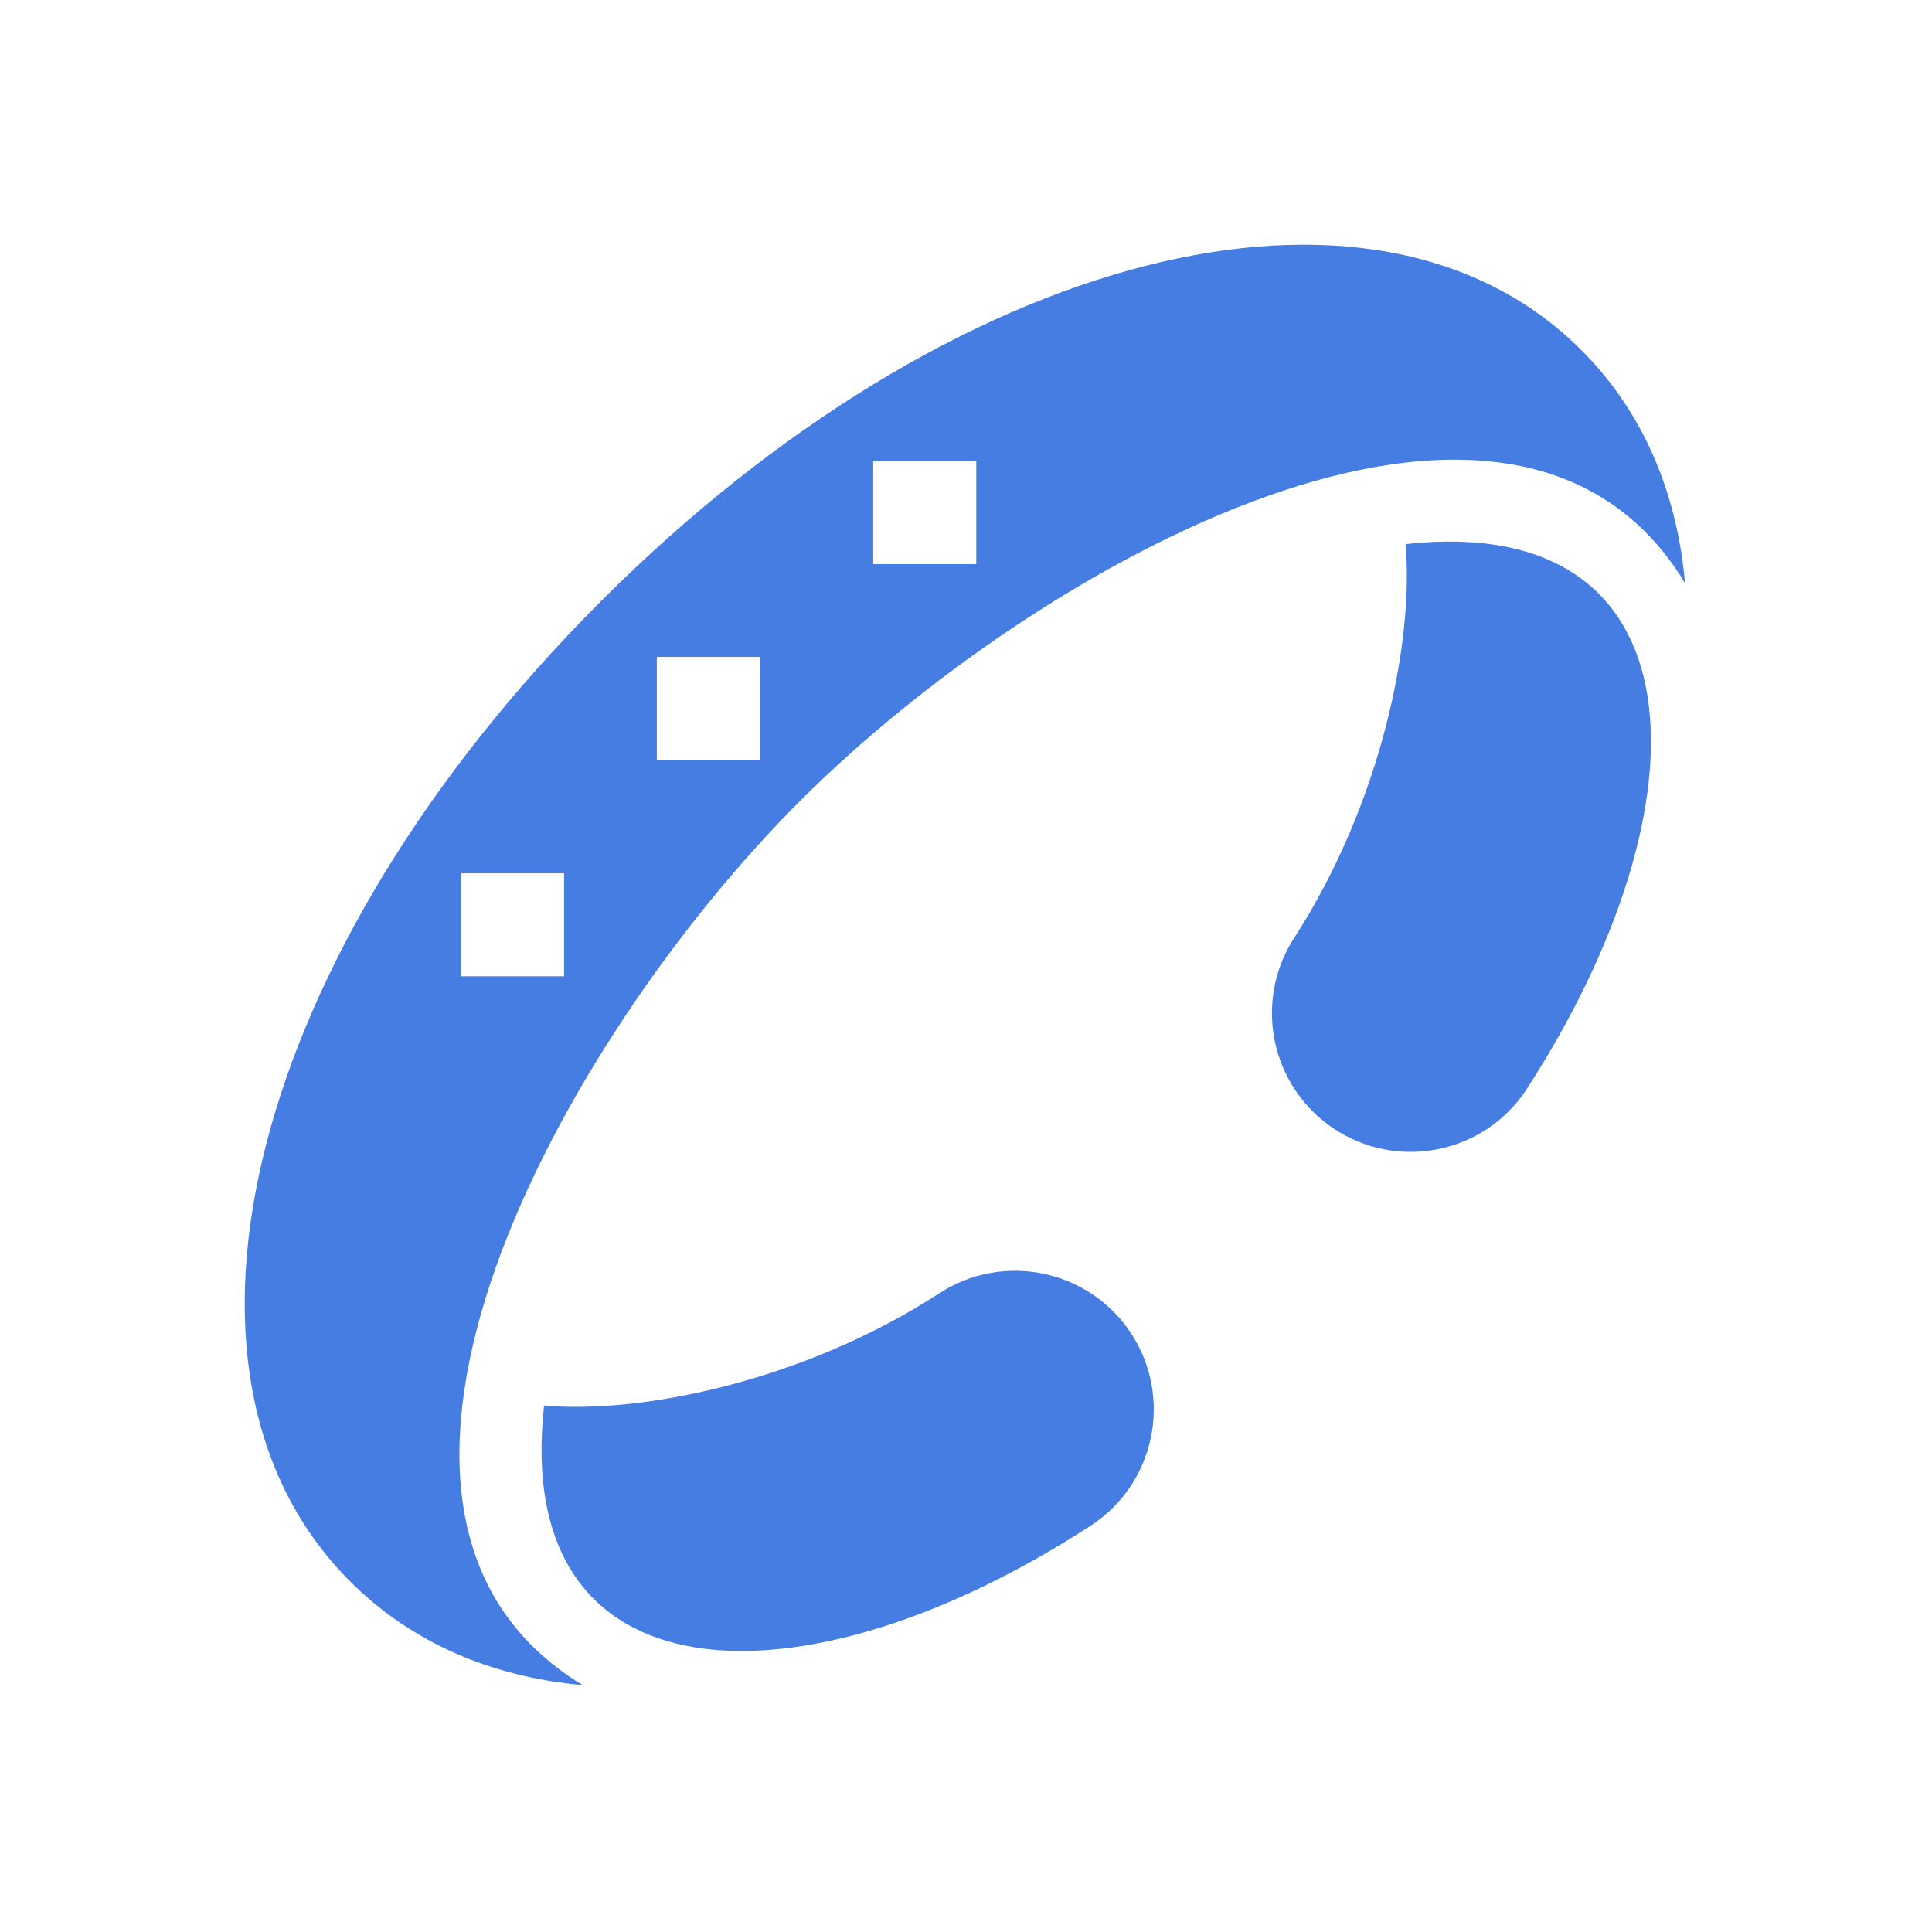
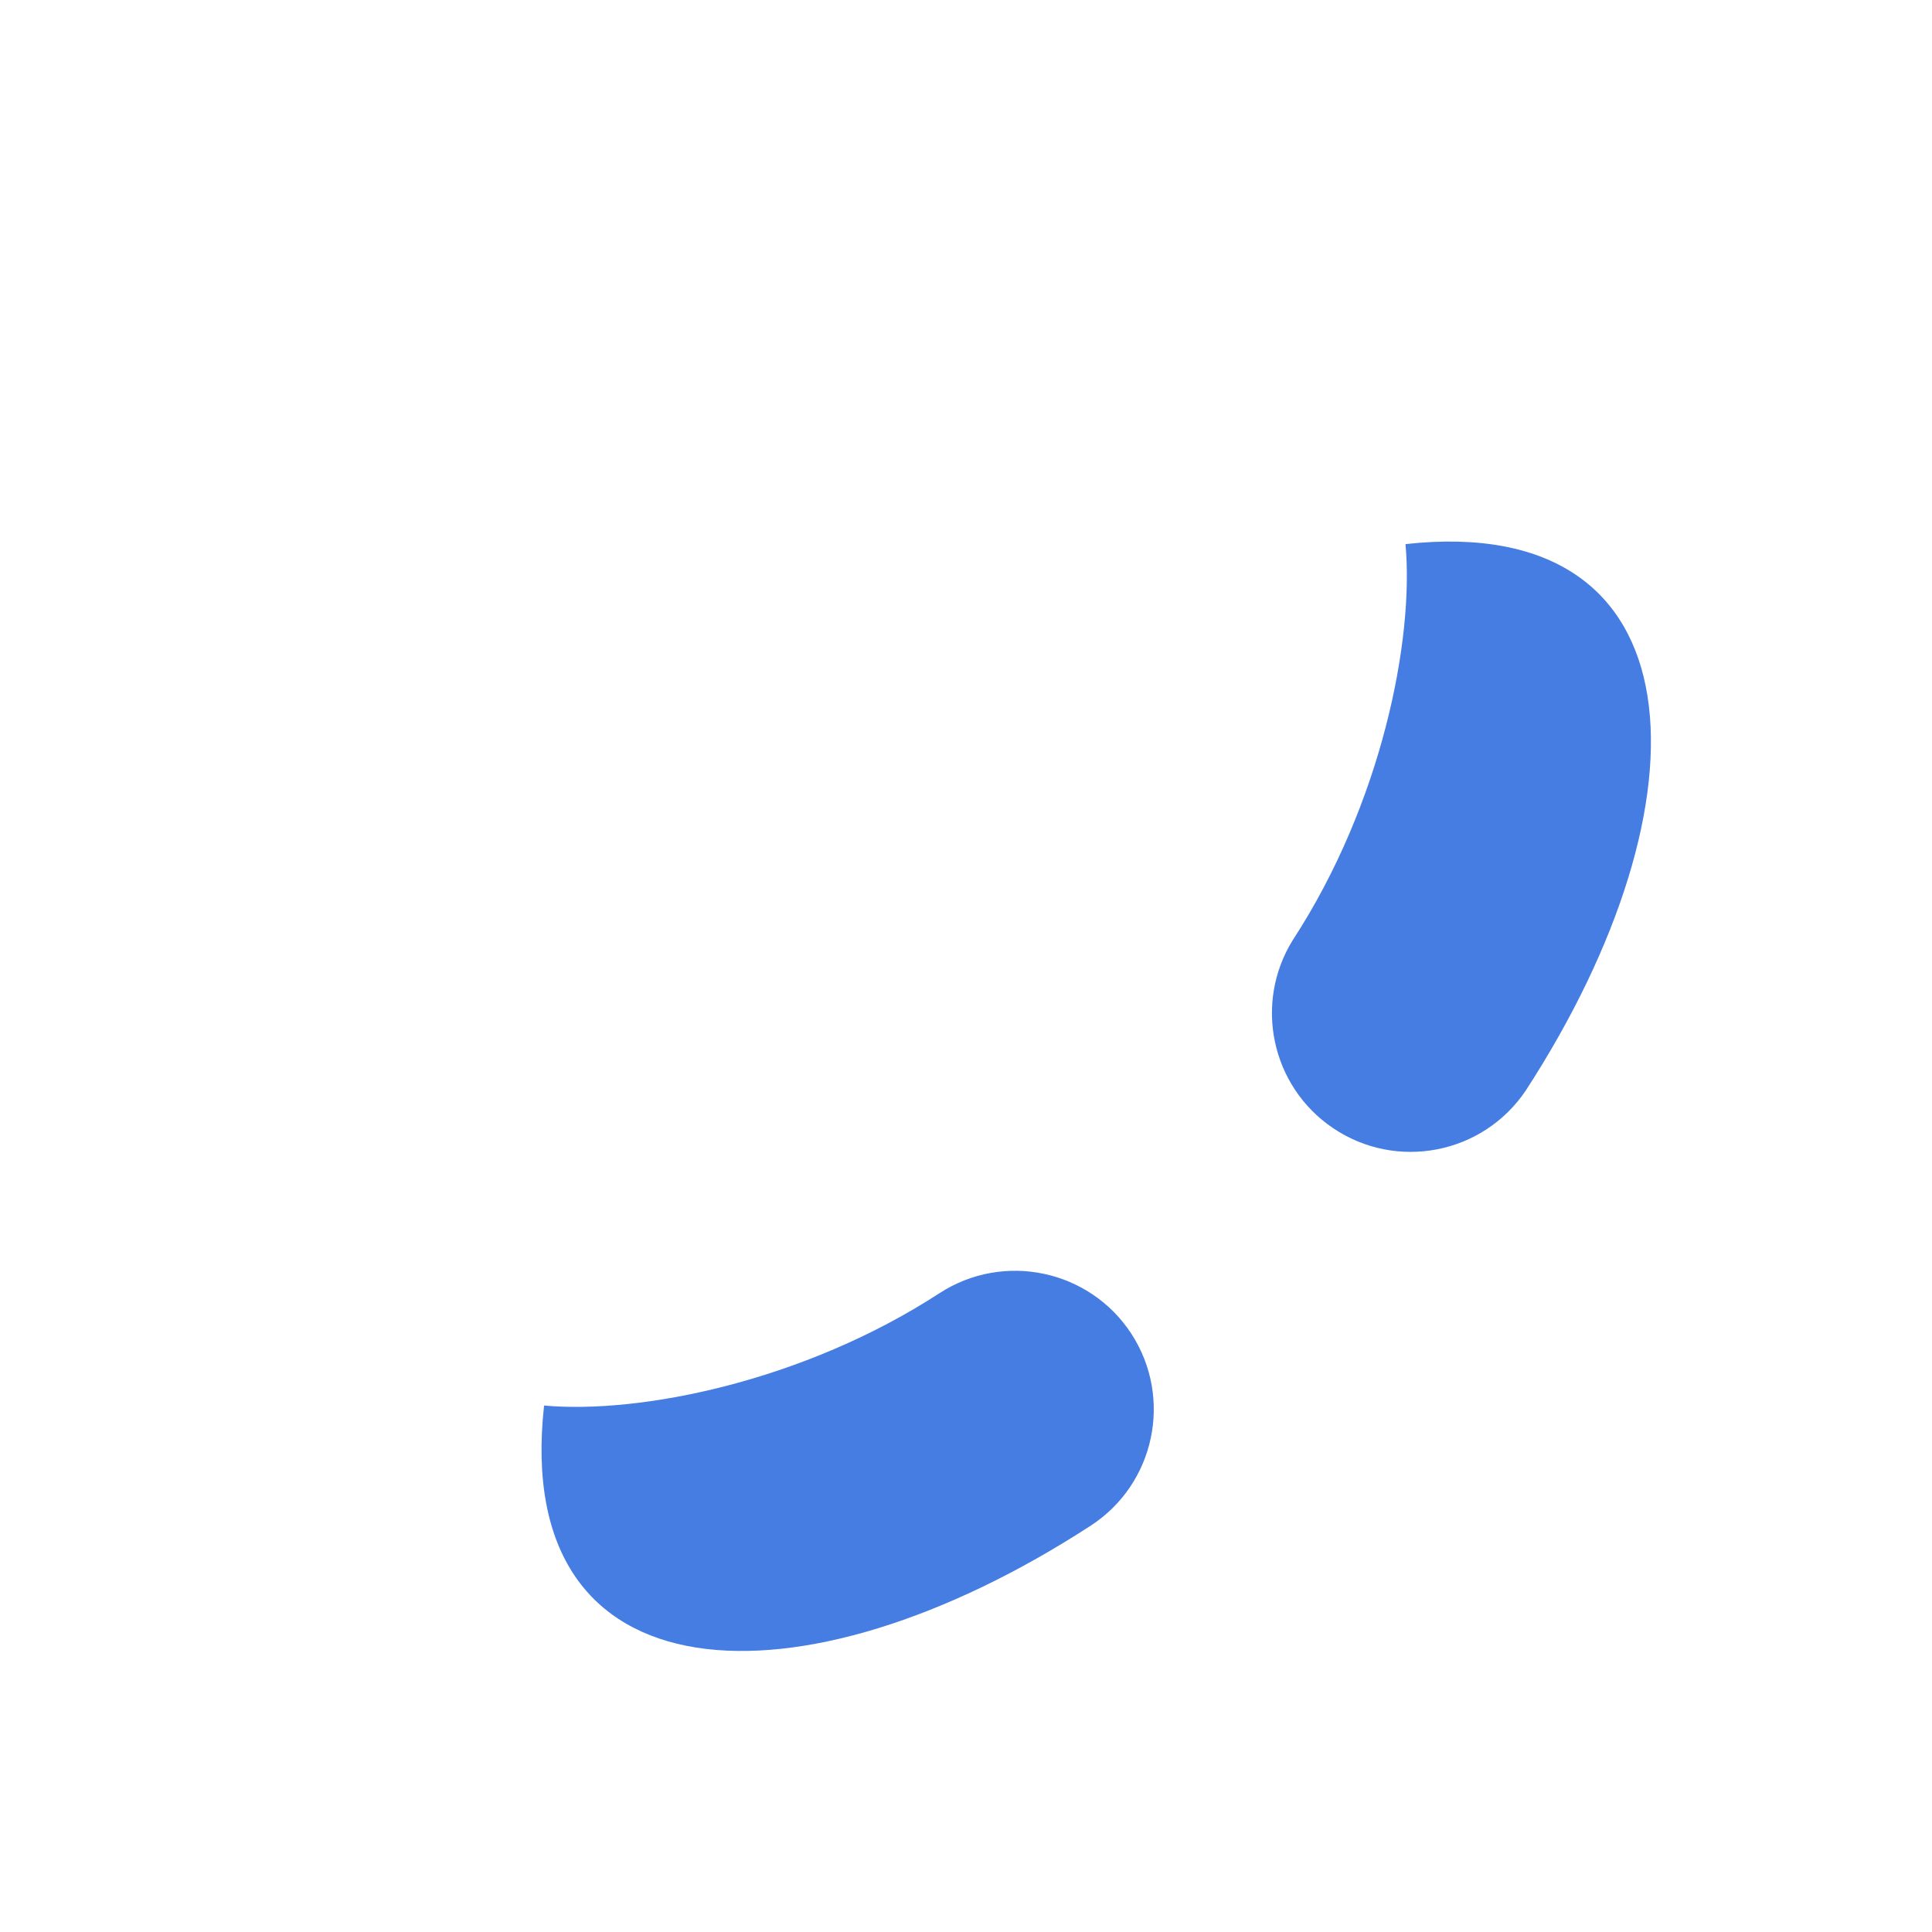
<svg xmlns="http://www.w3.org/2000/svg" width="600" height="600" viewBox="0 0 600 600" fill="none">
-   <path d="M491.078 108.71C426.568 44.19 295.668 77.67 186.678 186.66C77.688 295.65 44.168 426.53 108.728 491.11C127.738 510.1 152.468 520.76 180.968 523.33C92.808 469.84 174.598 322.45 248.618 248.59C322.708 174.64 469.978 92.85 523.318 181.12C520.738 152.56 510.118 127.74 491.078 108.7V108.71ZM175.188 303.2H143.188V271.2H175.188V303.2ZM235.988 236H203.988V204H235.988V236ZM303.188 175.2H271.188V143.2H303.188V175.2Z" fill="#457DE3" />
  <path d="M351.368 414.23C364.308 434.18 358.658 460.84 338.728 473.81C248.518 532.42 158.778 528.58 168.968 436.5C198.708 439.2 249.528 429.09 291.798 401.59C311.748 388.67 338.388 394.32 351.368 414.23ZM401.578 291.81C429.078 249.54 439.198 198.72 436.488 168.98C528.568 158.79 532.408 248.52 473.798 338.74C460.488 358.46 433.718 363.66 413.998 350.35C394.758 337.37 389.268 311.49 401.568 291.81H401.578Z" fill="#457DE3" />
</svg>